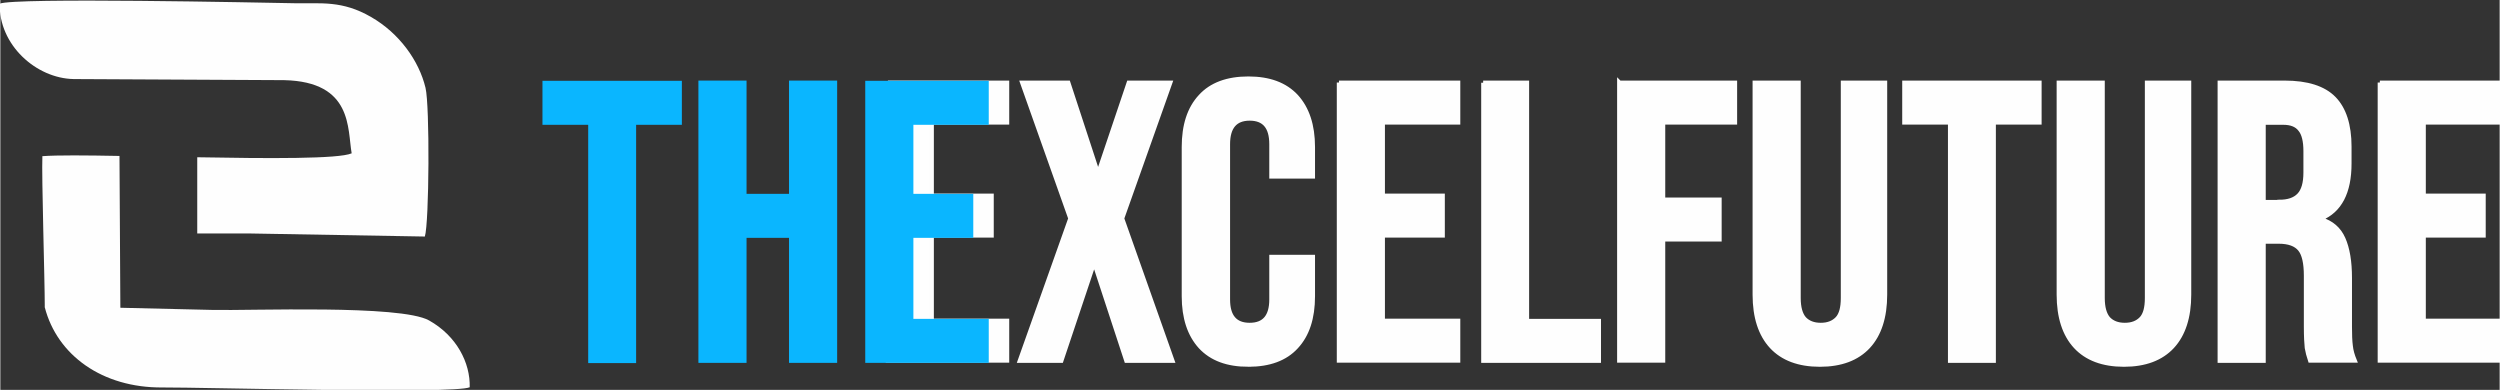
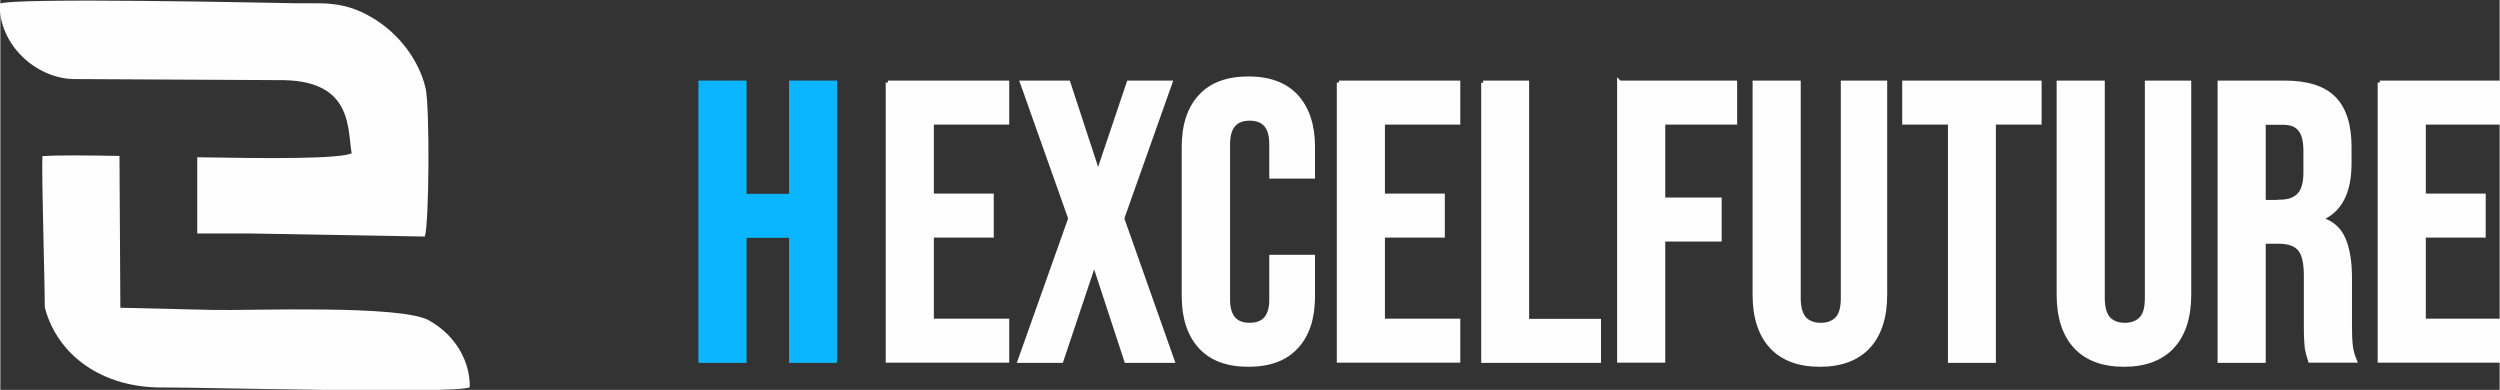
<svg xmlns="http://www.w3.org/2000/svg" xml:space="preserve" width="114.75mm" height="17.895mm" version="1.1" style="shape-rendering:geometricPrecision; text-rendering:geometricPrecision; image-rendering:optimizeQuality; fill-rule:evenodd; clip-rule:evenodd" viewBox="0 0 11475 1790">
  <rect x="0" y="0" width="11475" height="1790" fill="#333333" stroke="none" />
  <defs>
    <style type="text/css">
   
    .str0 {stroke:#FEFEFE;stroke-width:20;stroke-miterlimit:22.926}
    .str1 {stroke:#0AB6FF;stroke-width:20;stroke-miterlimit:22.926}
    .fil0 {fill:#FEFEFE}
    .fil1 {fill:#FEFEFE;fill-rule:nonzero}
    .fil2 {fill:#0AB6FF;fill-rule:nonzero}
    .fil3 {fill:#0AB6FF;fill-rule:nonzero}
   
  </style>
  </defs>
  <g id="Слой_x0020_1">
    <g id="_3056233862688">
      <path class="fil0" d="M203 1408l1 3 0 0 0 0c57,220 264,370 540,368 181,-1 1342,31 1411,-1 3,-112 -60,-236 -187,-307 -131,-73 -822,-44 -992,-48 -143,-3 -284,-7 -425,-10l-4 -697c-155,-3 -285,-4 -354,1 -4,91 11,567 11,692l-1 0zm1410 -704c-59,26 -381,24 -709,18l0 350 244 0 801 14c20,-64 23,-601 3,-683 -30,-125 -121,-251 -250,-325 -133,-77 -231,-61 -345,-63 -164,-3 -1298,-27 -1360,2 -4,189 167,343 340,346l966 5c316,7 290,224 310,336z" />
      <path class="fil1 str0" d="M4075 380l547 0 0 182 -346 0 0 337 275 0 0 182 -275 0 0 392 346 0 0 182 -547 0 0 -1276zm3359 0l530 0 0 182 -330 0 0 355 259 0 0 182 -259 0 0 556 -201 0 0 -1276zm-2521 623l-221 -623 211 0 135 412 4 0 139 -412 190 0 -221 623 231 653 -211 0 -146 -445 -4 0 -149 445 -190 0 232 -653zm817 671c-96,0 -169,-27 -220,-82 -50,-55 -76,-132 -76,-232l0 -685c0,-100 25,-177 76,-232 50,-55 124,-82 220,-82 96,0 169,27 220,82 50,55 76,132 76,232l0 135 -190 0 0 -148c0,-79 -33,-118 -100,-118 -67,0 -100,40 -100,118l0 713c0,78 33,117 100,117 67,0 100,-39 100,-117l0 -195 190 0 0 180c0,100 -25,177 -76,232 -50,55 -124,82 -220,82zm416 -1294l547 0 0 182 -346 0 0 337 275 0 0 182 -275 0 0 392 346 0 0 182 -547 0 0 -1276zm662 0l201 0 0 1094 330 0 0 182 -530 0 0 -1276zm1546 1294c-97,0 -171,-28 -222,-83 -51,-55 -77,-135 -77,-238l0 -973 201 0 0 988c0,44 9,75 26,95 18,19 43,29 76,29 33,0 58,-10 76,-29 18,-19 26,-51 26,-95l0 -988 193 0 0 973c0,103 -26,183 -77,238 -51,55 -125,83 -222,83zm598 -1112l-210 0 0 -182 620 0 0 182 -210 0 0 1094 -200 0 0 -1094zm798 1112c-97,0 -171,-28 -222,-83 -51,-55 -77,-135 -77,-238l0 -973 201 0 0 988c0,44 9,75 26,95 18,19 43,29 76,29 33,0 58,-10 76,-29 18,-19 26,-51 26,-95l0 -988 193 0 0 973c0,103 -26,183 -77,238 -51,55 -125,83 -222,83zm441 -1294l297 0c103,0 179,24 226,72 47,48 71,122 71,221l0 78c0,132 -44,216 -131,252l0 4c49,15 83,44 103,89 20,45 30,105 30,180l0 224c0,36 1,66 4,88 2,22 9,45 18,67l-204 0c-7,-21 -12,-40 -15,-58 -2,-18 -4,-51 -4,-98l0 -233c0,-58 -9,-99 -28,-122 -19,-23 -51,-35 -98,-35l-69 0 0 547 -201 0 0 -1276zm273 547c40,0 70,-10 90,-31 20,-21 30,-55 30,-104l0 -98c0,-46 -8,-80 -25,-100 -16,-21 -42,-31 -77,-31l-91 0 0 365 73 0zm461 -547l547 0 0 182 -346 0 0 337 275 0 0 182 -275 0 0 392 346 0 0 182 -547 0 0 -1276z" />
      <g>
-         <path class="fil2 str1" d="M2709 563l-210 0 0 -182 620 0 0 182 -210 0 0 1094 -200 0 0 -1094zm1272 -182l547 0 0 182 -346 0 0 337 275 0 0 182 -275 0 0 392 346 0 0 182 -547 0 0 -1276z" />
        <polygon class="fil3 str1" points="3215,380 3416,380 3416,900 3631,900 3631,380 3832,380 3832,1656 3631,1656 3631,1082 3416,1082 3416,1656 3215,1656 " />
      </g>
    </g>
  </g>
</svg>